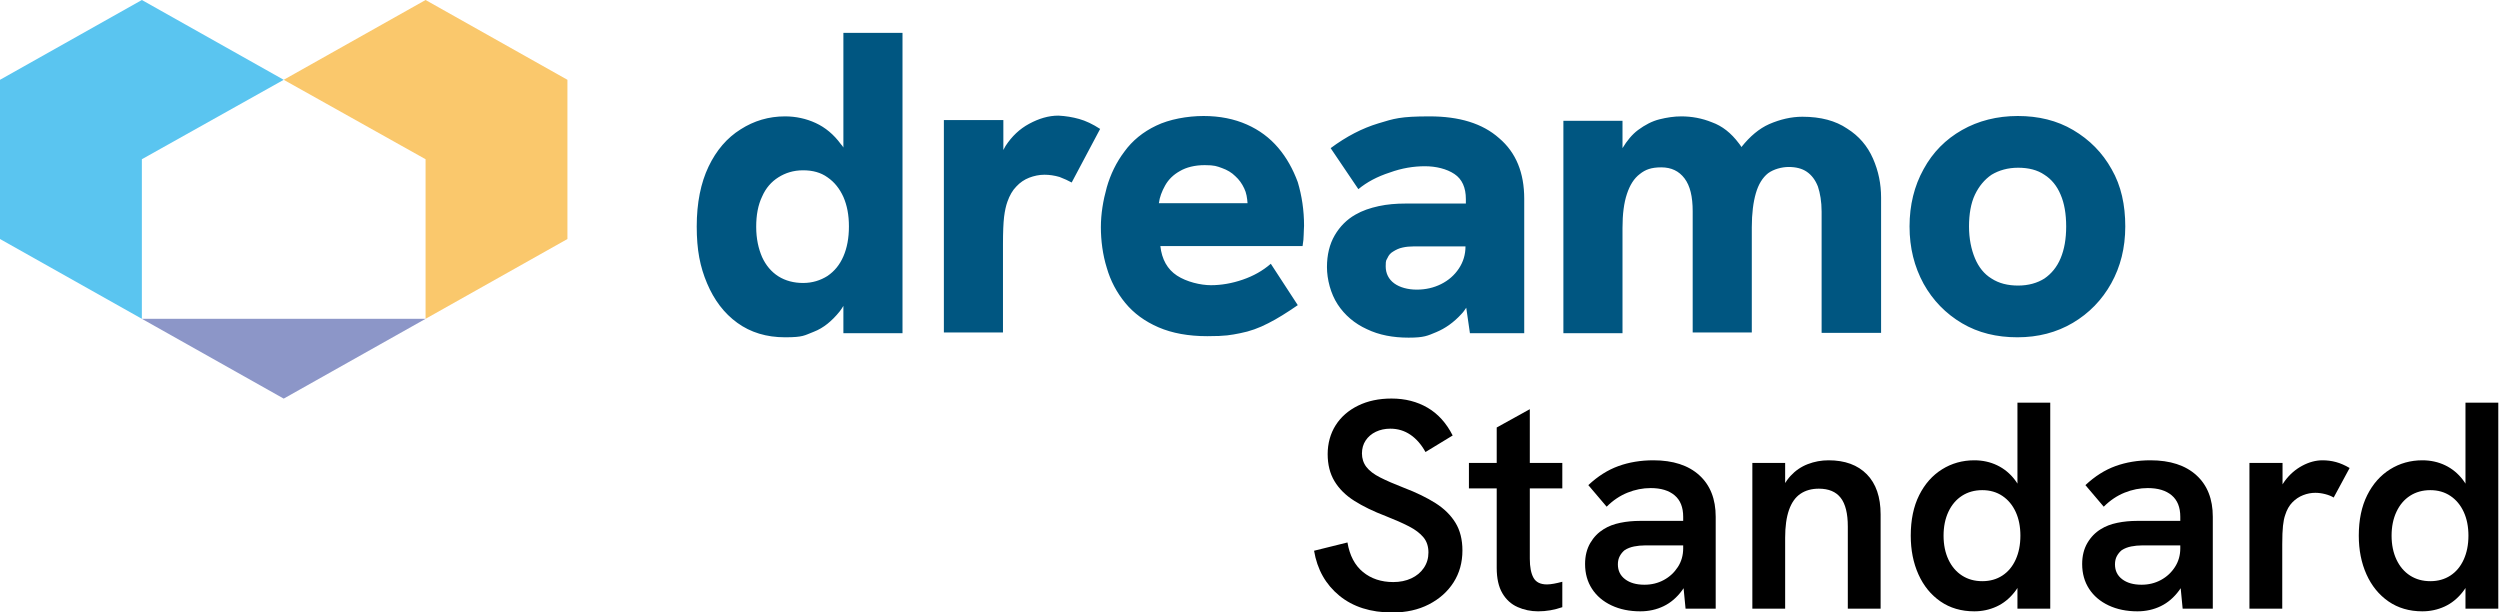
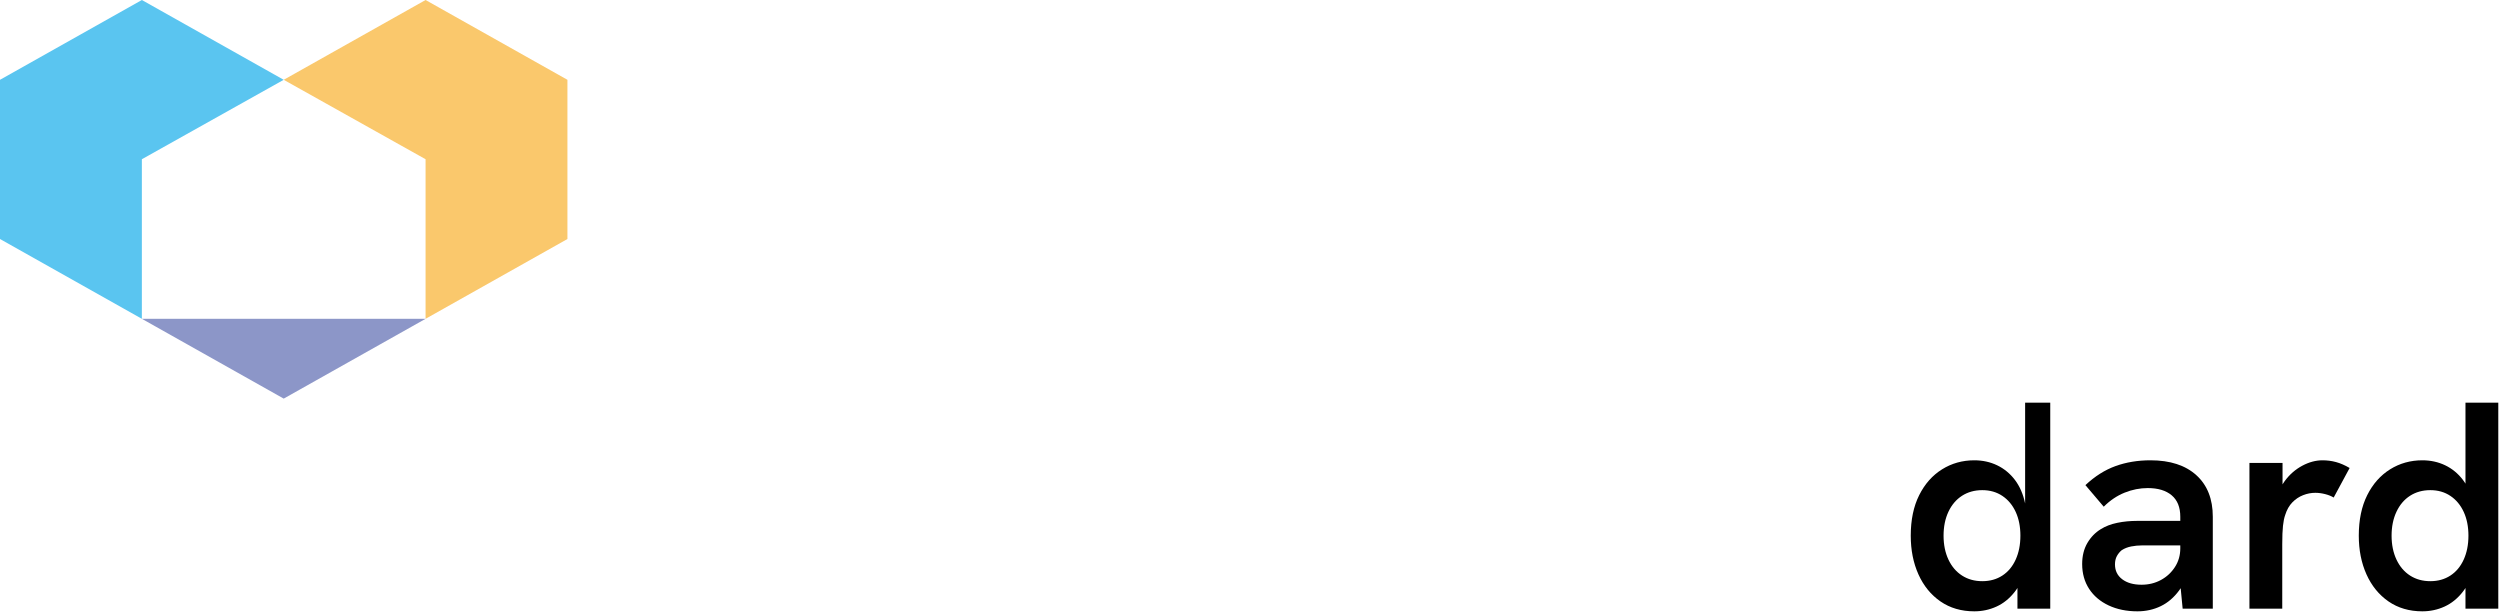
<svg xmlns="http://www.w3.org/2000/svg" width="200" height="49" viewBox="0 0 200 49" fill="none">
  <g clip-path="url(#clip0_296_9051)">
-     <path d="M67.501 11.851C67.442 11.733 67.353 11.615 67.264 11.526C66.703 10.758 66.023 10.196 65.254 9.841C64.486 9.487 63.659 9.31 62.801 9.31C61.501 9.31 60.319 9.664 59.255 10.344C58.162 11.024 57.305 12.028 56.684 13.329C56.063 14.629 55.738 16.225 55.738 18.116C55.738 20.008 56.004 21.338 56.566 22.668C57.127 23.998 57.925 25.062 58.989 25.83C60.053 26.598 61.324 26.983 62.801 26.983C64.279 26.983 64.338 26.835 65.107 26.539C65.875 26.244 66.555 25.682 67.175 24.914C67.294 24.766 67.382 24.618 67.471 24.471V26.657H72.2V2.63H67.471V11.851H67.501ZM66.2 22.077C65.639 22.431 64.989 22.638 64.25 22.638C63.511 22.638 62.831 22.461 62.27 22.106C61.708 21.752 61.265 21.22 60.969 20.57C60.674 19.89 60.496 19.092 60.496 18.146C60.496 17.2 60.644 16.402 60.969 15.723C61.265 15.043 61.708 14.54 62.27 14.186C62.831 13.831 63.481 13.624 64.25 13.624C65.018 13.624 65.668 13.802 66.2 14.186C66.762 14.57 67.175 15.102 67.471 15.752C67.767 16.432 67.914 17.2 67.914 18.116C67.914 19.033 67.767 19.831 67.471 20.51C67.175 21.19 66.762 21.692 66.2 22.077ZM86.326 9.516C86.858 9.664 87.42 9.93 88.011 10.314L85.735 14.6C85.469 14.452 85.144 14.304 84.76 14.156C84.346 14.038 83.962 13.979 83.548 13.979C83.135 13.979 82.721 14.068 82.337 14.215C81.952 14.363 81.598 14.6 81.302 14.925C81.007 15.22 80.77 15.634 80.593 16.136C80.475 16.462 80.386 16.875 80.327 17.348C80.268 17.851 80.238 18.56 80.238 19.535V26.598H75.51V9.605H80.268V11.999C80.327 11.881 80.386 11.792 80.445 11.674C80.948 10.905 81.568 10.314 82.337 9.901C83.105 9.487 83.873 9.25 84.671 9.25C85.262 9.28 85.794 9.369 86.326 9.516ZM102.256 11.822C101.576 11.024 100.748 10.403 99.744 9.96C98.739 9.516 97.586 9.28 96.286 9.28C94.986 9.28 93.537 9.546 92.503 10.048C91.439 10.551 90.582 11.26 89.961 12.117C89.311 12.974 88.838 13.95 88.543 14.984C88.247 16.048 88.07 17.112 88.07 18.176C88.07 19.24 88.218 20.392 88.543 21.427C88.838 22.461 89.341 23.407 90.02 24.234C90.7 25.062 91.587 25.712 92.68 26.185C93.774 26.657 95.074 26.894 96.581 26.894C98.089 26.894 98.443 26.805 99.212 26.657C99.98 26.51 100.719 26.244 101.458 25.86C102.167 25.505 102.965 25.003 103.822 24.412L101.665 21.101C101.014 21.663 100.276 22.077 99.419 22.372C98.561 22.668 97.704 22.816 96.877 22.816C96.049 22.816 94.926 22.55 94.158 22.047C93.39 21.545 92.946 20.747 92.828 19.683H104.206C104.265 19.328 104.295 19.033 104.295 18.767C104.295 18.501 104.324 18.235 104.324 18.057C104.324 16.816 104.147 15.664 103.822 14.57C103.438 13.536 102.935 12.62 102.256 11.822ZM92.71 16.255C92.769 15.782 92.946 15.309 93.212 14.836C93.478 14.363 93.862 13.979 94.394 13.684C94.897 13.388 95.577 13.211 96.374 13.211C97.172 13.211 97.35 13.299 97.763 13.447C98.177 13.595 98.532 13.802 98.828 14.097C99.123 14.363 99.359 14.688 99.537 15.072C99.714 15.427 99.773 15.841 99.803 16.255H92.71ZM119.929 11.053C118.599 9.871 116.737 9.31 114.373 9.31C112.008 9.31 111.536 9.487 110.265 9.871C108.994 10.255 107.723 10.905 106.452 11.851L108.669 15.132C109.349 14.57 110.176 14.127 111.181 13.802C112.156 13.447 113.102 13.299 113.989 13.299C114.875 13.299 115.732 13.506 116.353 13.92C116.973 14.334 117.269 15.013 117.269 15.93V16.284H112.452C111.683 16.284 110.974 16.343 110.294 16.491C109.615 16.639 108.994 16.846 108.432 17.171C107.753 17.555 107.191 18.116 106.777 18.826C106.364 19.535 106.157 20.392 106.157 21.367C106.157 22.343 106.452 23.495 107.014 24.352C107.575 25.209 108.373 25.889 109.349 26.332C110.324 26.805 111.447 27.012 112.688 27.012C113.929 27.012 114.195 26.864 114.905 26.569C115.614 26.273 116.294 25.8 116.914 25.121C117.062 24.973 117.18 24.796 117.299 24.618L117.594 26.657H121.938V15.9C121.938 13.831 121.288 12.206 119.929 11.053ZM116.707 21.486C116.353 22.018 115.88 22.431 115.289 22.727C114.698 23.022 114.048 23.17 113.338 23.17C112.629 23.17 111.979 22.993 111.536 22.668C111.092 22.343 110.856 21.87 110.856 21.308C110.856 20.747 110.915 20.835 111.004 20.629C111.092 20.422 111.24 20.244 111.447 20.126C111.683 19.978 111.92 19.86 112.215 19.801C112.481 19.742 112.777 19.712 113.102 19.712H117.239C117.239 20.363 117.062 20.954 116.707 21.486ZM149.837 12.679C150.28 13.684 150.487 14.718 150.487 15.811V26.628H145.729V16.934C145.729 16.136 145.611 15.457 145.434 14.925C145.227 14.393 144.931 14.009 144.547 13.743C144.163 13.477 143.66 13.358 143.099 13.358C142.537 13.358 141.887 13.536 141.444 13.861C141.001 14.215 140.675 14.747 140.469 15.457C140.262 16.166 140.144 17.082 140.144 18.176V26.598H135.415V16.905C135.415 15.723 135.208 14.866 134.765 14.275C134.321 13.684 133.701 13.388 132.903 13.388C132.105 13.388 131.632 13.565 131.189 13.92C130.716 14.275 130.391 14.806 130.154 15.516C129.918 16.225 129.8 17.112 129.8 18.235V26.657H125.071V9.664H129.8V11.851C130.154 11.26 130.568 10.758 131.041 10.403C131.603 9.989 132.164 9.694 132.755 9.546C133.346 9.398 133.937 9.31 134.499 9.31C135.326 9.31 136.154 9.457 136.952 9.782C137.779 10.078 138.489 10.639 139.109 11.467C139.168 11.556 139.257 11.644 139.316 11.762C139.996 10.905 140.735 10.285 141.533 9.93C142.419 9.546 143.306 9.339 144.192 9.339C145.67 9.339 146.852 9.664 147.768 10.285C148.714 10.876 149.394 11.674 149.837 12.679ZM168.929 13.536C168.19 12.206 167.156 11.171 165.855 10.403C164.555 9.635 163.077 9.28 161.422 9.28C159.767 9.28 158.26 9.664 156.96 10.403C155.659 11.142 154.625 12.176 153.886 13.536C153.147 14.866 152.763 16.402 152.763 18.116C152.763 19.831 153.147 21.338 153.886 22.697C154.625 24.027 155.659 25.091 156.96 25.86C158.26 26.628 159.738 26.983 161.393 26.983C163.048 26.983 164.525 26.598 165.826 25.83C167.126 25.062 168.16 23.998 168.899 22.668C169.638 21.338 170.022 19.831 170.022 18.116C170.022 16.402 169.697 14.866 168.929 13.536ZM164.85 20.658C164.555 21.367 164.112 21.899 163.55 22.284C162.989 22.638 162.279 22.845 161.452 22.845C160.624 22.845 159.915 22.668 159.324 22.284C158.733 21.929 158.289 21.367 157.994 20.658C157.698 19.949 157.521 19.092 157.521 18.116C157.521 17.141 157.669 16.255 157.994 15.575C158.319 14.895 158.762 14.363 159.324 13.979C159.915 13.624 160.624 13.418 161.452 13.418C162.279 13.418 162.989 13.595 163.55 13.979C164.112 14.334 164.555 14.866 164.85 15.575C165.146 16.255 165.294 17.112 165.294 18.116C165.294 19.121 165.146 19.949 164.85 20.658Z" fill="#005681" />
    <path d="M45.394 6.384V19.121L34.046 25.505V12.738L22.697 6.384L34.046 0L45.394 6.384Z" fill="#FAC86C" />
    <path d="M22.697 6.384L11.349 0L0 6.384V19.121L11.349 25.505V12.738L22.697 6.384Z" fill="#5AC5F0" />
    <path d="M22.697 31.889L34.046 25.505H11.349L22.697 31.889Z" fill="#8C96C8" />
-     <path d="M111.391 49C109.656 49 108.243 48.551 107.147 47.653C106.05 46.754 105.377 45.557 105.125 44.059L107.797 43.397C107.971 44.437 108.385 45.226 109.038 45.761C109.691 46.296 110.501 46.565 111.462 46.565C111.997 46.565 112.478 46.467 112.904 46.269C113.329 46.071 113.663 45.794 113.909 45.43C114.154 45.066 114.275 44.659 114.275 44.201C114.275 43.713 114.142 43.305 113.873 42.983C113.604 42.661 113.22 42.368 112.715 42.108C112.209 41.848 111.595 41.576 110.871 41.292C109.878 40.914 109.035 40.503 108.341 40.063C107.646 39.623 107.12 39.097 106.757 38.491C106.393 37.885 106.213 37.164 106.213 36.328C106.213 35.491 106.426 34.693 106.851 34.022C107.277 33.351 107.877 32.828 108.648 32.45C109.42 32.072 110.312 31.883 111.32 31.883C112.407 31.883 113.368 32.128 114.204 32.616C115.041 33.103 115.709 33.845 116.214 34.838L114.039 36.162C113.708 35.562 113.306 35.101 112.833 34.779C112.36 34.457 111.825 34.294 111.225 34.294C110.8 34.294 110.413 34.377 110.067 34.542C109.721 34.708 109.449 34.941 109.251 35.24C109.053 35.538 108.956 35.887 108.956 36.28C108.956 36.673 109.074 37.049 109.31 37.356C109.547 37.663 109.913 37.944 110.41 38.195C110.906 38.447 111.541 38.724 112.313 39.023C113.306 39.401 114.148 39.812 114.843 40.252C115.537 40.693 116.069 41.219 116.439 41.825C116.808 42.43 116.994 43.169 116.994 44.035C116.994 44.996 116.758 45.847 116.285 46.589C115.812 47.33 115.153 47.916 114.311 48.35C113.468 48.784 112.493 49 111.391 49Z" fill="black" />
-     <path d="M117.514 39.07V37.037H124.985V39.07H117.514ZM123.047 48.906C122.465 48.906 121.915 48.79 121.404 48.563C120.892 48.335 120.484 47.963 120.186 47.452C119.887 46.94 119.737 46.266 119.737 45.43V34.2L122.385 32.734V44.697C122.385 45.359 122.482 45.867 122.68 46.222C122.878 46.577 123.236 46.754 123.756 46.754C123.913 46.754 124.099 46.733 124.312 46.695C124.524 46.657 124.749 46.603 124.985 46.541V48.575C124.669 48.684 124.35 48.767 124.028 48.823C123.706 48.879 123.378 48.906 123.047 48.906Z" fill="black" />
-     <path d="M131.227 48.906C130.361 48.906 129.593 48.749 128.922 48.433C128.251 48.117 127.731 47.676 127.362 47.109C126.992 46.541 126.806 45.879 126.806 45.123C126.806 44.475 126.945 43.917 127.22 43.444C127.495 42.971 127.855 42.602 128.295 42.333C128.674 42.096 129.114 41.928 129.619 41.825C130.125 41.721 130.651 41.671 131.204 41.671H134.868V43.633H131.582C131.298 43.633 131.014 43.66 130.731 43.716C130.447 43.772 130.196 43.87 129.974 44.011C129.817 44.139 129.687 44.295 129.584 44.484C129.481 44.673 129.43 44.895 129.43 45.146C129.43 45.652 129.622 46.048 130.01 46.34C130.397 46.633 130.911 46.778 131.558 46.778C132.126 46.778 132.643 46.651 133.107 46.399C133.571 46.148 133.946 45.8 134.23 45.359C134.514 44.919 134.655 44.422 134.655 43.87L135.459 45.17C135.27 45.989 134.972 46.68 134.561 47.239C134.15 47.797 133.662 48.217 133.095 48.492C132.528 48.767 131.904 48.906 131.227 48.906ZM134.845 48.693L134.655 46.73V41.34C134.655 40.583 134.428 40.013 133.97 39.626C133.512 39.239 132.873 39.046 132.055 39.046C131.425 39.046 130.805 39.168 130.199 39.413C129.593 39.658 129.037 40.031 128.532 40.536L127.066 38.81C127.823 38.101 128.626 37.592 129.478 37.285C130.329 36.978 131.26 36.824 132.267 36.824C133.843 36.824 135.069 37.223 135.944 38.018C136.819 38.813 137.256 39.921 137.256 41.34V48.693H134.845Z" fill="black" />
-     <path d="M140.188 48.693V37.037H142.812V39.614L142.339 39.732C142.543 39.055 142.845 38.503 143.238 38.077C143.631 37.651 144.092 37.335 144.621 37.131C145.15 36.927 145.706 36.824 146.288 36.824C147.597 36.824 148.617 37.199 149.35 37.947C150.082 38.695 150.449 39.765 150.449 41.151V48.693H147.825V42.12C147.825 41.08 147.635 40.314 147.257 39.827C146.879 39.339 146.297 39.094 145.508 39.094C144.925 39.094 144.432 39.233 144.03 39.508C143.628 39.782 143.324 40.214 143.12 40.796C142.916 41.378 142.812 42.12 142.812 43.019V48.693H140.188Z" fill="black" />
-     <path d="M157.944 48.906C156.903 48.906 156.002 48.642 155.237 48.114C154.471 47.584 153.886 46.863 153.475 45.95C153.064 45.037 152.86 44.003 152.86 42.853C152.86 41.591 153.085 40.512 153.534 39.614C153.984 38.715 154.595 38.027 155.367 37.545C156.138 37.063 156.998 36.824 157.944 36.824C158.606 36.824 159.217 36.957 159.776 37.226C160.335 37.495 160.807 37.885 161.195 38.396C161.582 38.907 161.854 39.534 162.01 40.276L161.396 40.3V32.214H164.02V48.693H161.396V45.454L162.105 45.288C161.901 46.139 161.588 46.828 161.171 47.357C160.754 47.886 160.27 48.276 159.717 48.527C159.164 48.779 158.573 48.906 157.944 48.906ZM158.582 46.494C159.197 46.494 159.732 46.343 160.19 46.045C160.648 45.746 161.003 45.321 161.254 44.768C161.505 44.215 161.632 43.577 161.632 42.853C161.632 42.129 161.505 41.493 161.254 40.95C161.003 40.406 160.648 39.98 160.19 39.673C159.732 39.366 159.197 39.212 158.582 39.212C157.967 39.212 157.427 39.363 156.963 39.661C156.499 39.96 156.135 40.385 155.875 40.938C155.615 41.49 155.485 42.129 155.485 42.853C155.485 43.577 155.615 44.215 155.875 44.768C156.135 45.321 156.499 45.746 156.963 46.045C157.427 46.343 157.967 46.494 158.582 46.494Z" fill="black" />
+     <path d="M157.944 48.906C156.903 48.906 156.002 48.642 155.237 48.114C154.471 47.584 153.886 46.863 153.475 45.95C153.064 45.037 152.86 44.003 152.86 42.853C152.86 41.591 153.085 40.512 153.534 39.614C153.984 38.715 154.595 38.027 155.367 37.545C156.138 37.063 156.998 36.824 157.944 36.824C158.606 36.824 159.217 36.957 159.776 37.226C160.335 37.495 160.807 37.885 161.195 38.396C161.582 38.907 161.854 39.534 162.01 40.276V32.214H164.02V48.693H161.396V45.454L162.105 45.288C161.901 46.139 161.588 46.828 161.171 47.357C160.754 47.886 160.27 48.276 159.717 48.527C159.164 48.779 158.573 48.906 157.944 48.906ZM158.582 46.494C159.197 46.494 159.732 46.343 160.19 46.045C160.648 45.746 161.003 45.321 161.254 44.768C161.505 44.215 161.632 43.577 161.632 42.853C161.632 42.129 161.505 41.493 161.254 40.95C161.003 40.406 160.648 39.98 160.19 39.673C159.732 39.366 159.197 39.212 158.582 39.212C157.967 39.212 157.427 39.363 156.963 39.661C156.499 39.96 156.135 40.385 155.875 40.938C155.615 41.49 155.485 42.129 155.485 42.853C155.485 43.577 155.615 44.215 155.875 44.768C156.135 45.321 156.499 45.746 156.963 46.045C157.427 46.343 157.967 46.494 158.582 46.494Z" fill="black" />
    <path d="M170.995 48.906C170.129 48.906 169.36 48.749 168.689 48.433C168.019 48.117 167.498 47.676 167.129 47.109C166.76 46.541 166.573 45.879 166.573 45.123C166.573 44.475 166.712 43.917 166.987 43.444C167.262 42.971 167.623 42.602 168.063 42.333C168.441 42.096 168.882 41.928 169.387 41.825C169.892 41.721 170.418 41.671 170.971 41.671H174.636V43.633H171.349C171.066 43.633 170.782 43.66 170.498 43.716C170.214 43.772 169.963 43.87 169.742 44.011C169.585 44.139 169.455 44.295 169.351 44.484C169.248 44.673 169.198 44.895 169.198 45.146C169.198 45.652 169.39 46.048 169.777 46.34C170.164 46.633 170.678 46.778 171.326 46.778C171.893 46.778 172.41 46.651 172.874 46.399C173.338 46.148 173.714 45.8 173.997 45.359C174.281 44.919 174.423 44.422 174.423 43.87L175.227 45.17C175.038 45.989 174.739 46.68 174.328 47.239C173.917 47.797 173.43 48.217 172.862 48.492C172.295 48.767 171.671 48.906 170.995 48.906ZM168.299 40.536L166.833 38.81C167.59 38.101 168.394 37.592 169.245 37.285C170.096 36.978 171.027 36.824 172.035 36.824C173.61 36.824 174.837 37.223 175.711 38.018C176.586 38.813 177.024 39.921 177.024 41.34V48.693H174.612L174.423 46.73V41.34C174.423 40.583 174.195 40.013 173.737 39.626C173.279 39.239 172.641 39.046 171.822 39.046C171.193 39.046 170.572 39.168 169.966 39.413C169.36 39.658 168.805 40.031 168.299 40.536Z" fill="black" />
    <path d="M179.955 48.693V37.037H182.603V40.181L182.107 40.252C182.187 39.575 182.414 38.978 182.792 38.467C183.171 37.956 183.632 37.554 184.176 37.261C184.719 36.969 185.26 36.824 185.795 36.824C186.173 36.824 186.537 36.871 186.883 36.966C187.228 37.06 187.592 37.217 187.97 37.439L186.694 39.803C186.519 39.694 186.295 39.602 186.02 39.531C185.745 39.46 185.479 39.425 185.228 39.425C184.897 39.425 184.569 39.487 184.247 39.614C183.924 39.741 183.635 39.933 183.384 40.193C183.132 40.453 182.943 40.787 182.816 41.198C182.736 41.42 182.677 41.706 182.639 42.061C182.6 42.416 182.58 42.909 182.58 43.539V48.693H179.955Z" fill="black" />
    <path d="M193.786 48.906C192.746 48.906 191.845 48.642 191.079 48.114C190.314 47.584 189.729 46.863 189.318 45.95C188.907 45.037 188.703 44.003 188.703 42.853C188.703 41.591 188.928 40.512 189.377 39.614C189.826 38.715 190.438 38.027 191.209 37.545C191.981 37.063 192.841 36.824 193.786 36.824C194.448 36.824 195.06 36.957 195.619 37.226C196.177 37.495 196.65 37.885 197.037 38.396C197.424 38.907 197.696 39.534 197.853 40.276L197.238 40.3V32.214H199.863V48.693H197.238V45.454L197.948 45.288C197.744 46.139 197.43 46.828 197.014 47.357C196.597 47.886 196.112 48.276 195.56 48.527C195.007 48.779 194.416 48.906 193.786 48.906ZM194.425 46.494C195.039 46.494 195.574 46.343 196.032 46.045C196.491 45.746 196.845 45.321 197.096 44.768C197.348 44.215 197.475 43.577 197.475 42.853C197.475 42.129 197.348 41.493 197.096 40.95C196.845 40.406 196.491 39.98 196.032 39.673C195.574 39.366 195.039 39.212 194.425 39.212C193.81 39.212 193.269 39.363 192.805 39.661C192.341 39.96 191.978 40.385 191.718 40.938C191.458 41.49 191.327 42.129 191.327 42.853C191.327 43.577 191.458 44.215 191.718 44.768C191.978 45.321 192.341 45.746 192.805 46.045C193.269 46.343 193.81 46.494 194.425 46.494Z" fill="black" />
  </g>
  <defs>
    <clipPath id="clip0_296_9051">
      <rect width="199.863" height="49" fill="white" />
    </clipPath>
  </defs>
</svg>